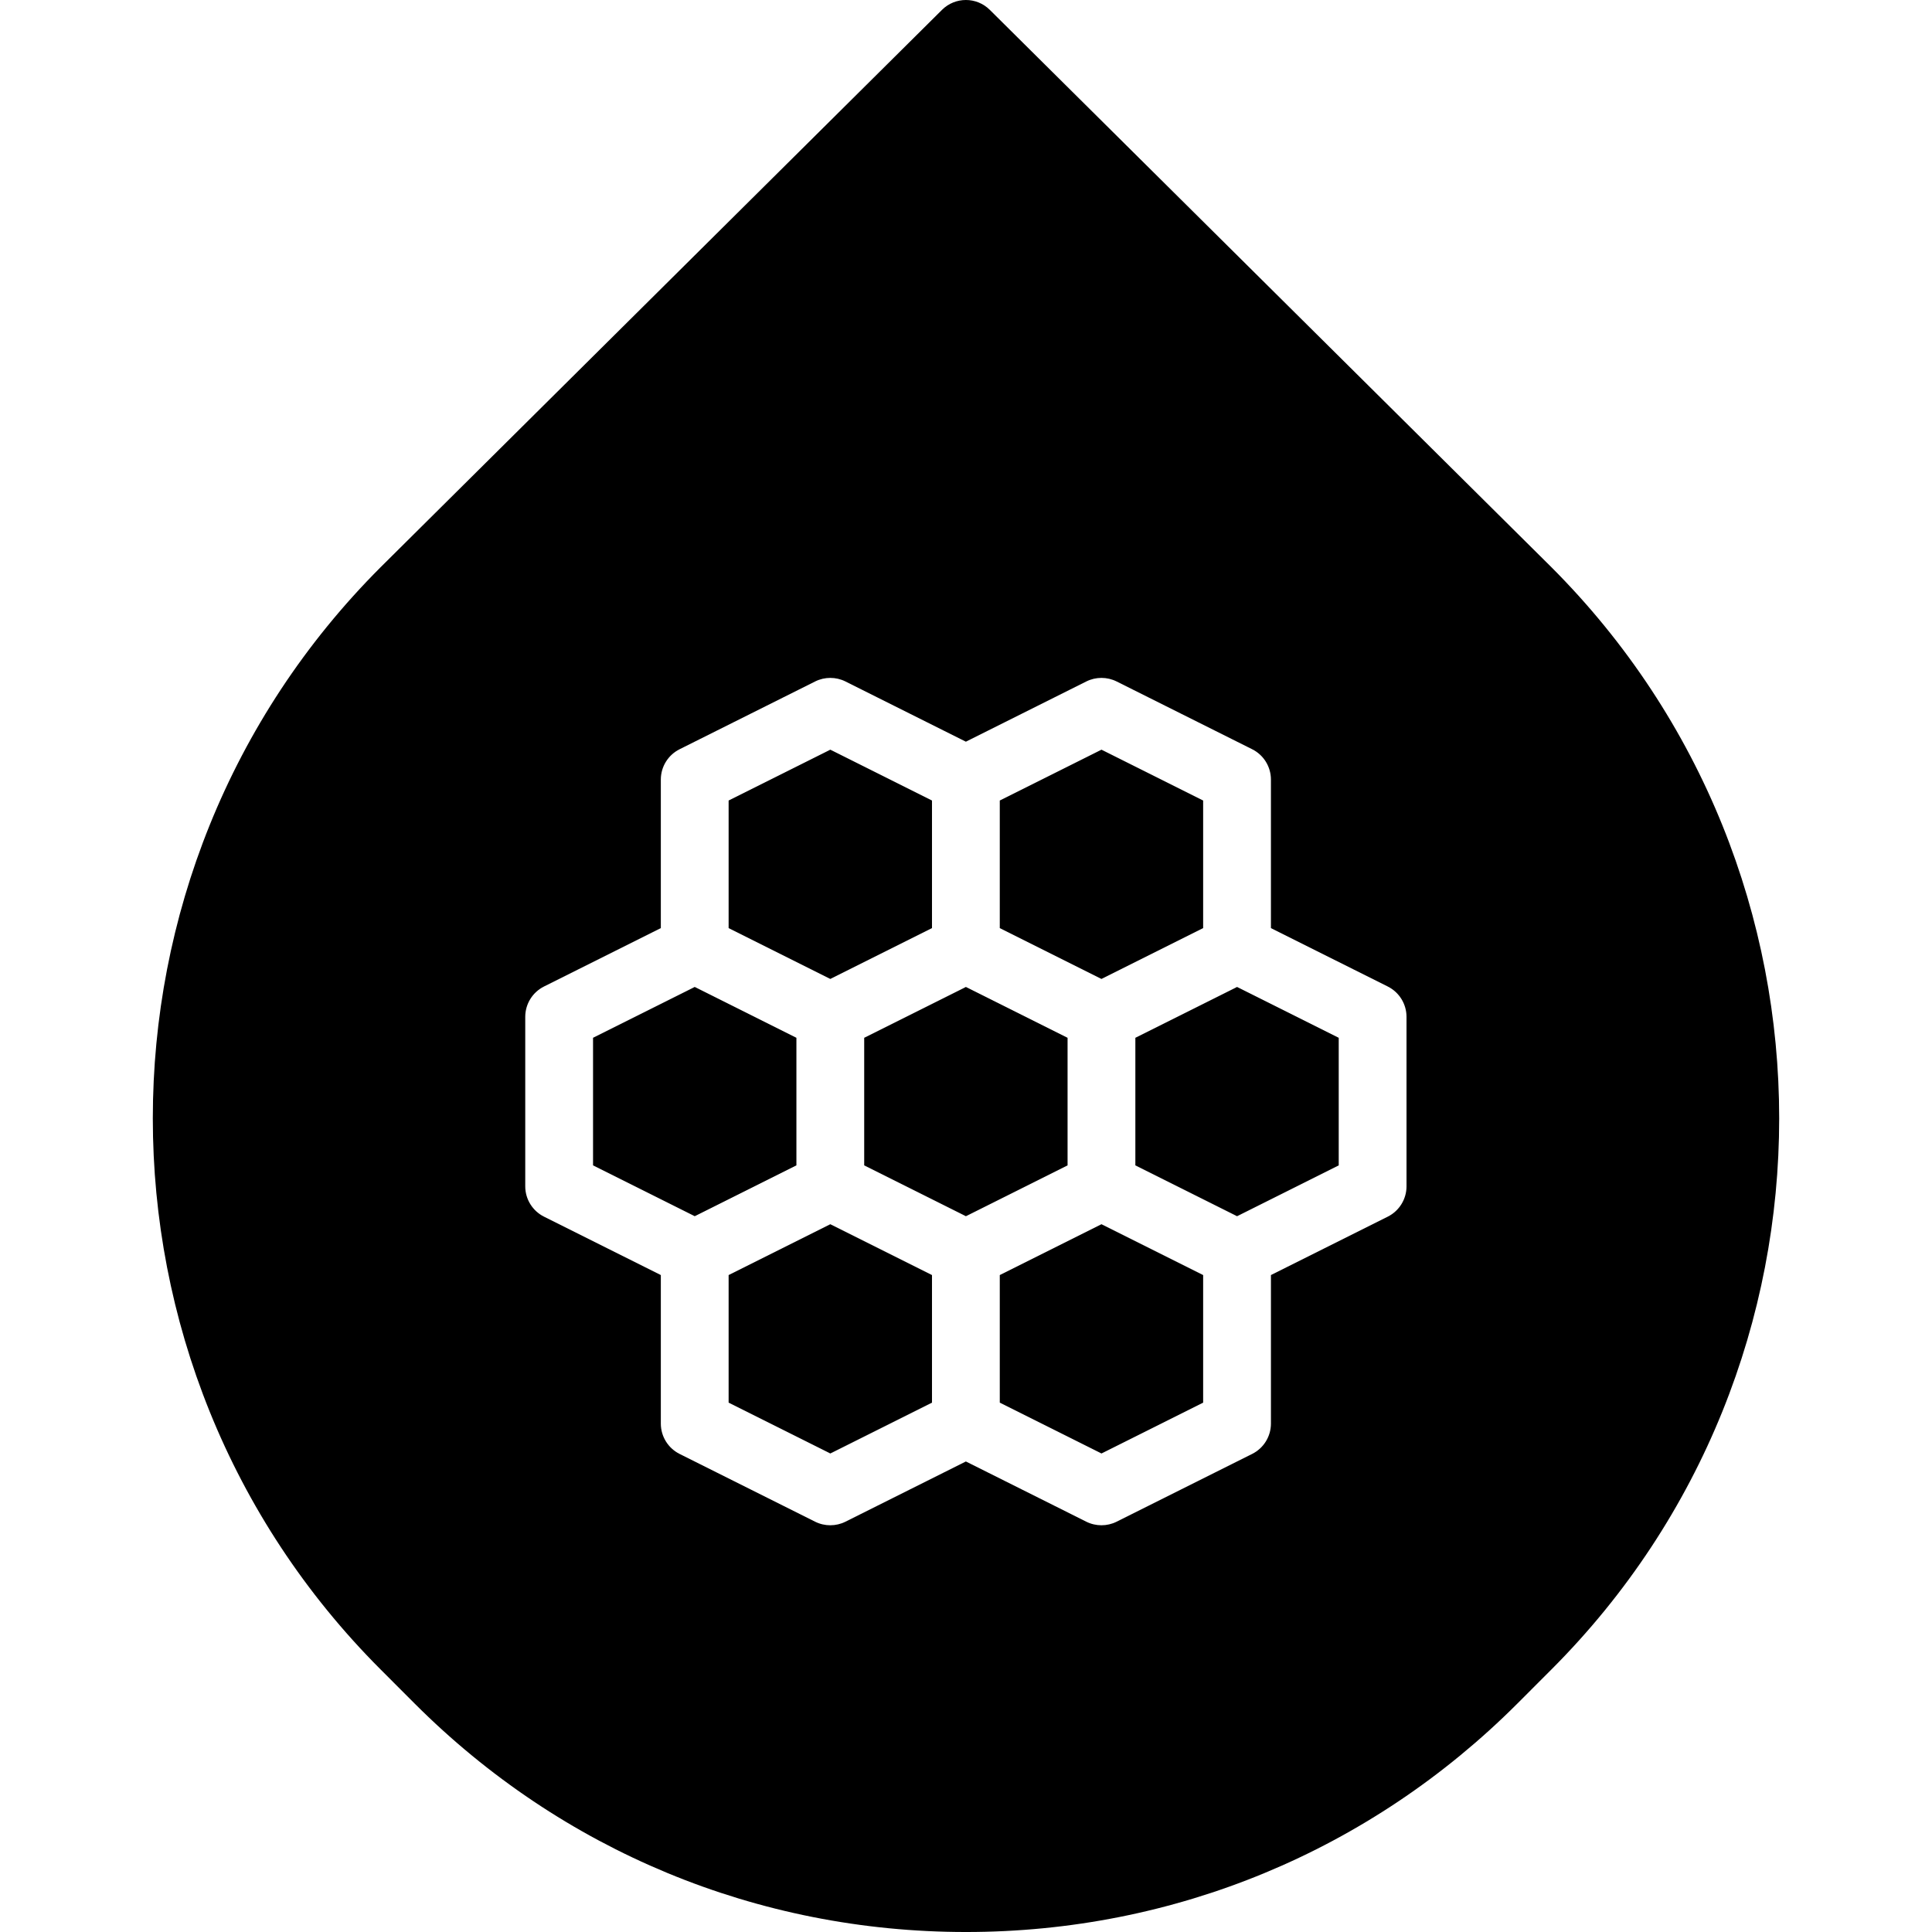
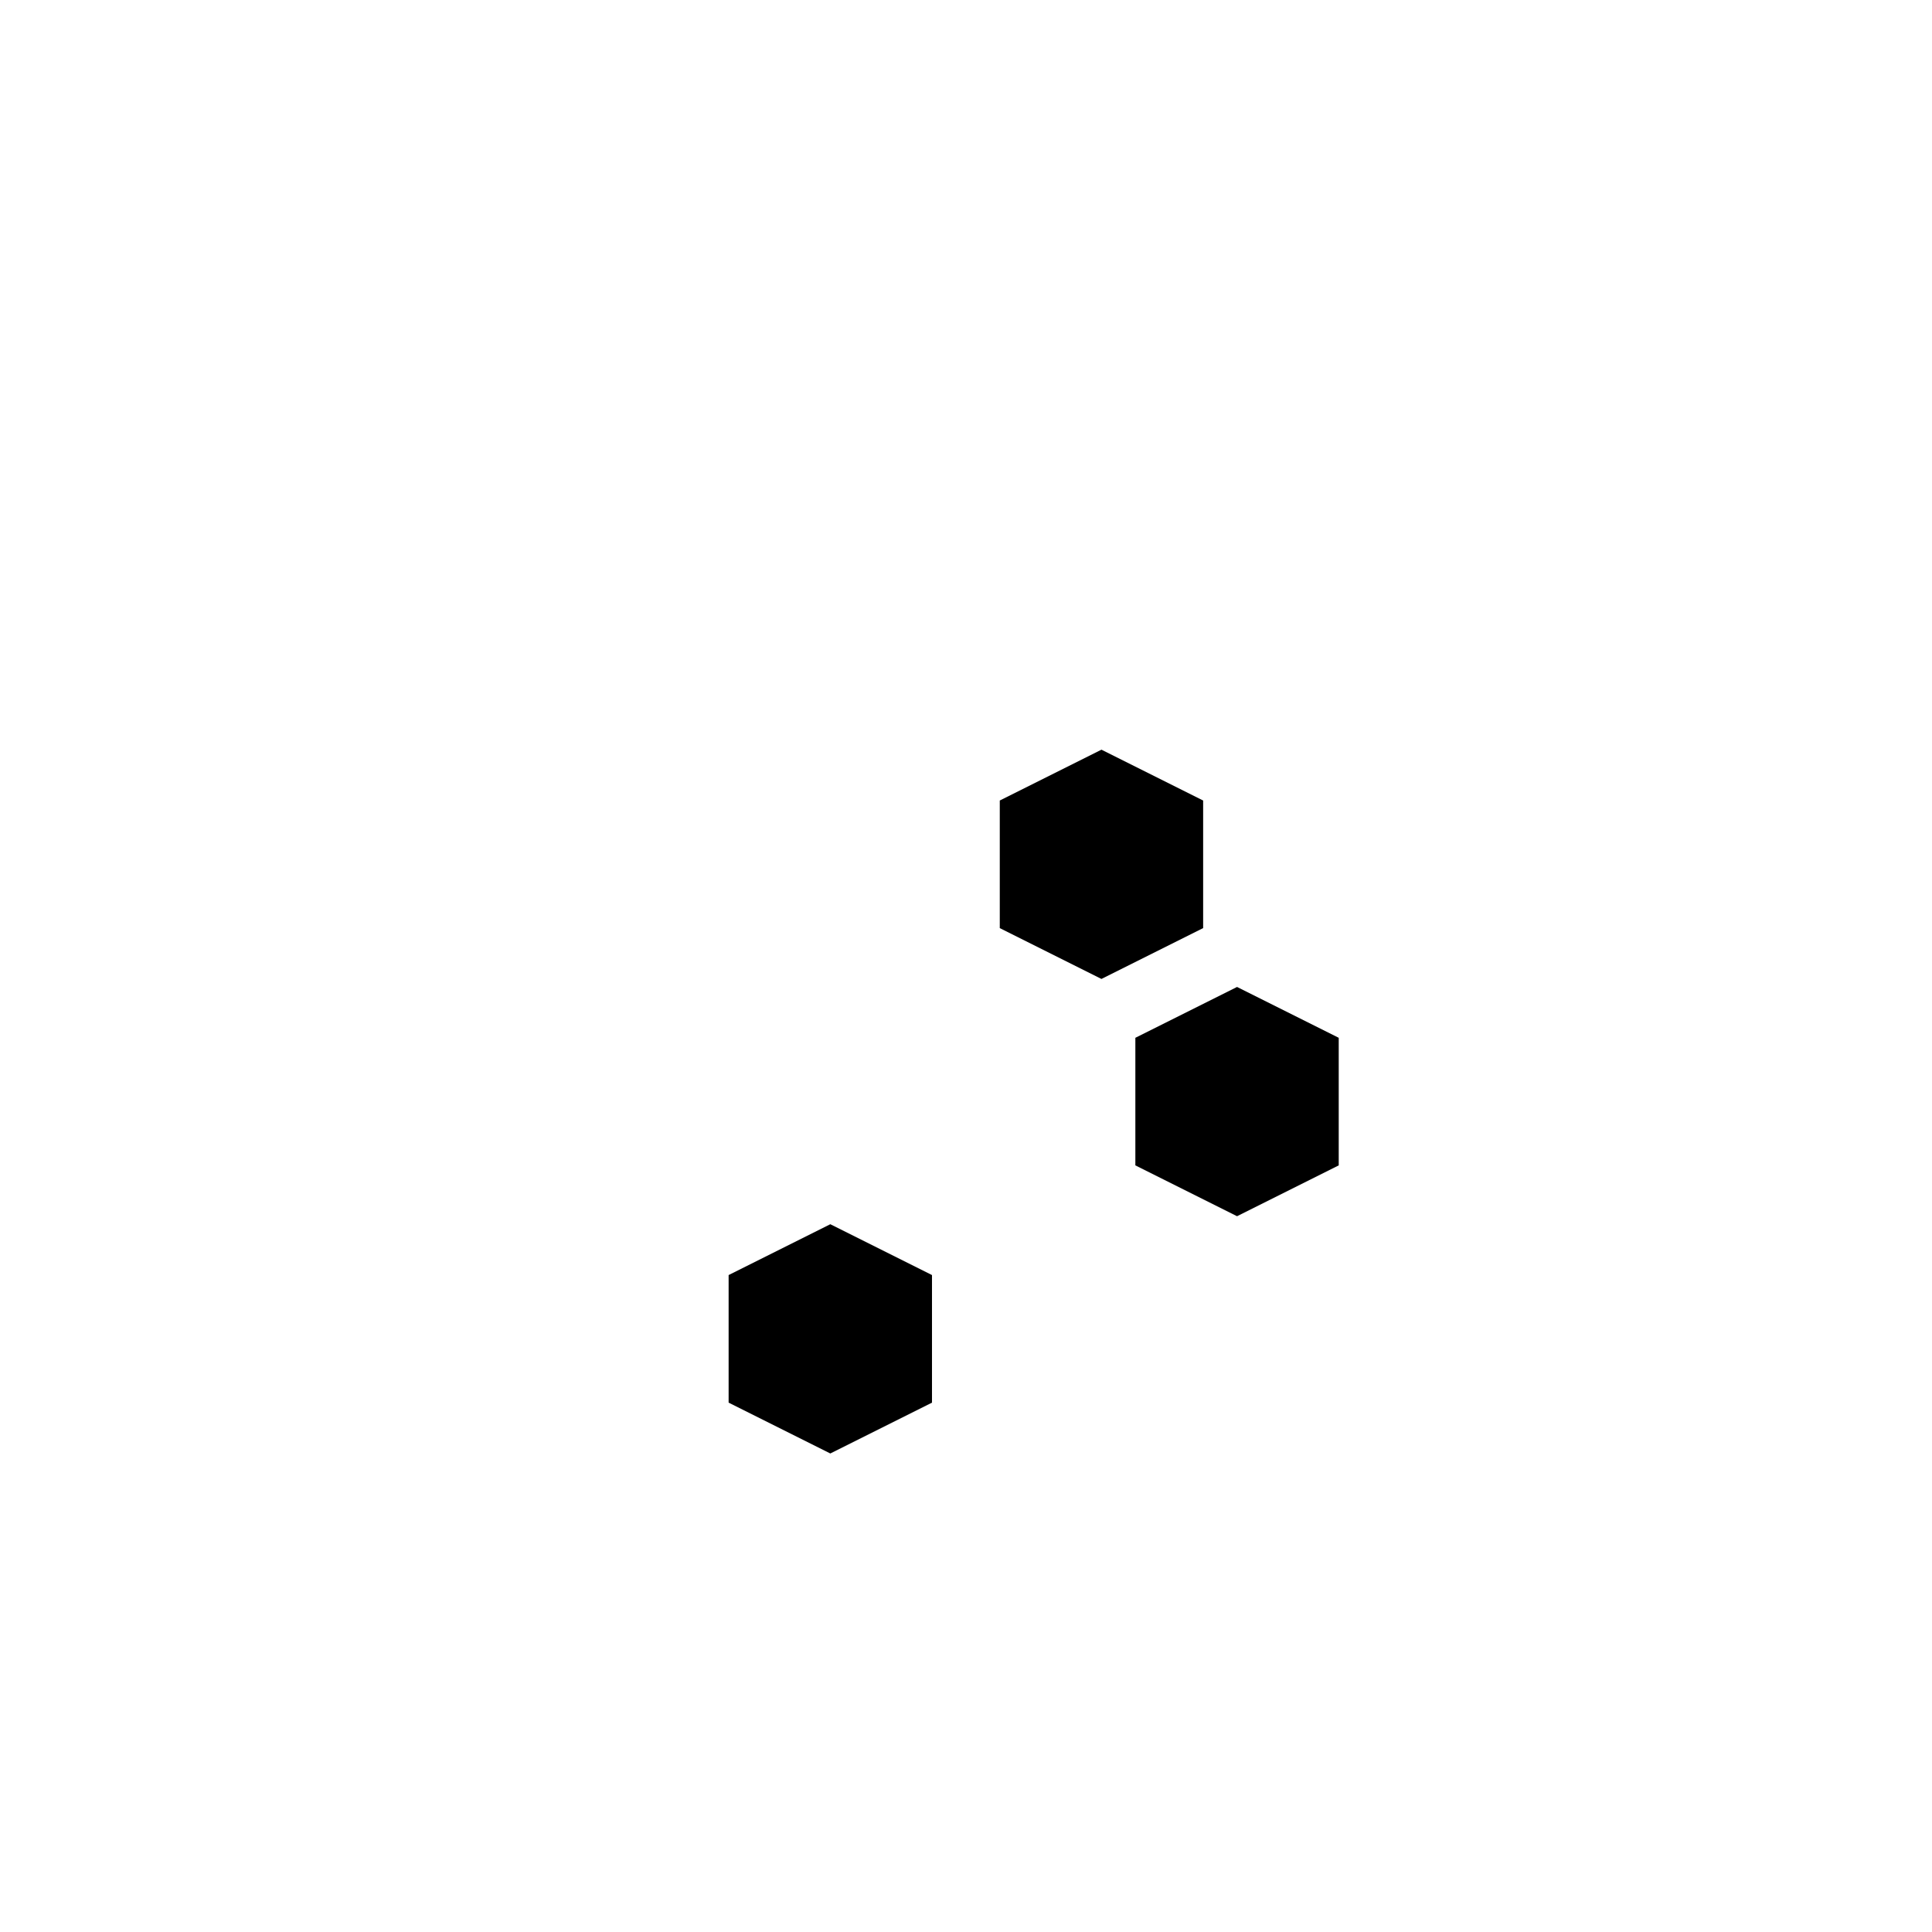
<svg xmlns="http://www.w3.org/2000/svg" fill="#000000" height="800px" width="800px" version="1.1" id="Layer_1" viewBox="0 0 512.001 512.001" xml:space="preserve">
  <g>
    <g>
      <g>
-         <polygon points="211.057,275.024 184.11,261.551 157.163,275.024 157.163,308.834 184.11,322.308 211.057,308.834    " />
-         <polygon points="246.987,245.957 246.987,212.147 220.04,198.673 193.092,212.147 193.092,245.957 220.04,259.431    " />
-         <polygon points="282.917,275.028 255.97,261.554 229.022,275.028 229.022,308.838 255.97,322.311 282.917,308.838    " />
        <polygon points="318.847,245.957 318.847,212.147 291.9,198.673 264.952,212.147 264.952,245.957 291.9,259.431    " />
-         <path d="M411.133,150.305L262.302,2.606c-3.512-3.476-9.162-3.476-12.665,0.009L100.852,150.332     c-80.474,80.528-80.474,211.555,0,292.083l9.018,9.027c39.029,39.047,90.929,60.56,146.136,60.56     c55.215,0,107.107-21.513,146.136-60.56l9.018-9.027C491.624,361.886,491.624,230.859,411.133,150.305z M372.742,314.387     c0,3.404-1.922,6.512-4.967,8.039l-30.963,15.477v39.361c0,3.404-1.922,6.512-4.967,8.039l-35.93,17.965     c-1.258,0.629-2.641,0.943-4.015,0.943s-2.758-0.314-4.015-0.943l-31.915-15.962l-31.915,15.962     c-1.258,0.629-2.641,0.943-4.015,0.943s-2.758-0.314-4.015-0.943l-35.93-17.965c-3.045-1.527-4.967-4.635-4.967-8.039v-39.361     l-30.963-15.477c-3.045-1.527-4.967-4.635-4.967-8.039v-44.912c0-3.404,1.922-6.512,4.967-8.039l30.963-15.477v-39.361     c0-3.404,1.922-6.512,4.967-8.039l35.93-17.965c2.524-1.258,5.506-1.258,8.03,0l31.915,15.962l31.915-15.962     c2.524-1.258,5.506-1.258,8.03,0l35.93,17.965c3.045,1.527,4.967,4.635,4.967,8.039v39.361l30.963,15.477     c3.045,1.527,4.967,4.635,4.967,8.039V314.387z" />
        <polygon points="300.882,275.028 300.882,308.838 327.829,322.311 354.777,308.838 354.777,275.028 327.829,261.554    " />
-         <polygon points="264.952,337.905 264.952,371.715 291.9,385.189 318.847,371.715 318.847,337.905 291.9,324.431    " />
        <polygon points="193.092,337.905 193.092,371.715 220.04,385.189 246.987,371.715 246.987,337.905 220.04,324.431    " />
      </g>
    </g>
  </g>
</svg>